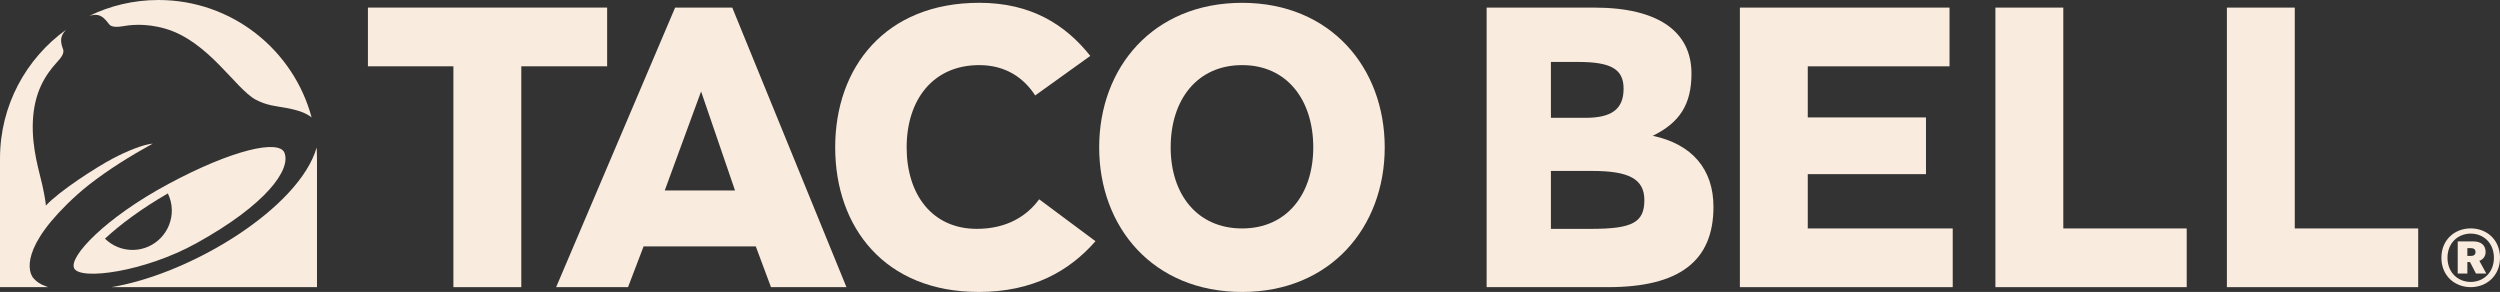
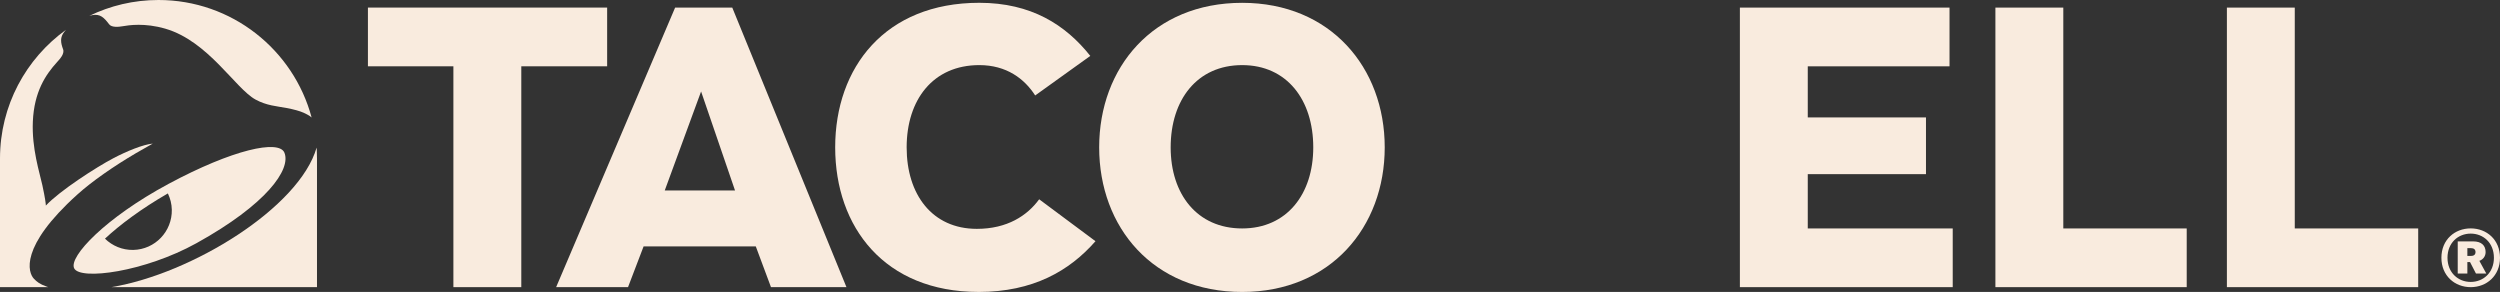
<svg xmlns="http://www.w3.org/2000/svg" id="b" data-name="Capa 2" viewBox="0 0 920.78 107.53">
  <rect x="0" y="0" width="920.78" height="107.53" fill="#333333" stroke="none" />
  <defs>
    <style>      .e {        fill: #f9ebde;      }    </style>
  </defs>
  <g id="c" data-name="Layer 1">
    <g id="d" data-name="HORIZONTAL NEGRO">
      <g>
        <polygon class="e" points="166.99 105.76 192 105.76 192 24.42 223.62 24.42 223.62 2.79 135.51 2.79 135.51 24.42 166.99 24.42 166.99 105.76" />
        <path class="e" d="M231.31,105.76l5.73-15h41.33s5.59,15,5.59,15h27.8S269.7,2.79,269.7,2.79h-21.04s-43.83,102.97-43.83,102.97h26.48ZM258.22,33.69l12.5,36.47h-25.89s13.39-36.47,13.39-36.47Z" />
        <path class="e" d="M360.39,107.53c20.15,0,33.54-7.8,43.09-18.69l-20.74-15.44c-4.41,6.03-11.76,10.89-22.95,10.89-16.47,0-25.86-12.66-25.86-30.01,0-17.5,9.68-30.3,26.75-30.3,10,0,16.62,5,20.59,11.18l20.3-14.57c-9.12-11.47-21.77-19.56-40.89-19.56-34.69,0-53.07,23.82-53.07,53.24,0,29.42,18.24,53.25,52.77,53.25Z" />
        <path class="e" d="M457.5,107.53c32.5,0,52.51-23.83,52.51-53.25,0-29.42-20.01-53.24-52.51-53.24-32.8,0-52.66,23.82-52.66,53.24,0,29.42,19.86,53.25,52.66,53.25ZM457.5,23.98c16.47,0,26.19,12.79,26.19,30.3,0,17.21-9.71,29.86-26.19,29.86-16.62,0-26.33-12.65-26.33-29.86,0-17.5,9.71-30.3,26.33-30.3Z" />
-         <path class="e" d="M608.73,50.02c9.86-4.85,14.26-11.47,14.26-22.95,0-15.3-12.06-24.27-35.74-24.27h-39.71s0,102.96,0,102.96h44.72c26.18,0,38.83-9.55,38.83-29.56,0-13.82-7.79-23.09-22.35-26.18ZM571.22,22.81h9.86c12.06,0,16.91,2.5,16.91,9.85,0,7.79-4.71,10.74-14.12,10.74h-12.65s0-20.59,0-20.59ZM586.08,84.29h-14.86s0-21.33,0-21.33h15.3c13.39,0,19.12,2.95,19.12,10.74,0,8.24-4.42,10.59-19.56,10.59Z" />
        <polygon class="e" points="665.82 64.14 709.36 64.14 709.36 43.25 665.82 43.25 665.82 24.43 718.03 24.43 718.03 2.8 640.82 2.8 640.82 105.76 719.21 105.76 719.21 84.14 665.82 84.14 665.82 64.14" />
        <polygon class="e" points="759.94 2.8 734.93 2.8 734.93 105.76 805.39 105.76 805.39 84.14 759.94 84.14 759.94 2.8" />
        <polygon class="e" points="845.19 2.8 820.19 2.8 820.19 105.76 890.65 105.76 890.65 84.14 845.19 84.14 845.19 2.8" />
        <path class="e" d="M908.76,91.39h1.31c1.11,0,1.69.52,1.69,1.45,0,.93-.61,1.43-1.69,1.43h-1.31s0-2.88,0-2.88ZM915.48,92.84c0-2.5-1.63-3.93-4.54-3.93h-5.73s0,11.84,0,11.84h3.55v-4.22s.99,0,.99,0l2.18,4.22h3.81s-2.56-4.68-2.56-4.68c1.43-.52,2.3-1.72,2.3-3.23M909.99,103.84c-4.62,0-8.55-3.4-8.55-8.9,0-5.53,3.93-8.9,8.55-8.9,4.62,0,8.55,3.37,8.55,8.9,0,5.5-3.93,8.9-8.55,8.9M909.99,84.12c-5.85,0-10.79,4.13-10.79,10.82,0,6.66,4.94,10.82,10.79,10.82,5.85,0,10.79-4.16,10.79-10.82,0-6.69-4.94-10.82-10.79-10.82" />
      </g>
      <g>
        <path class="e" d="M12.52,102.69c1.08,1.1,2.04,1.92,4.65,2.86.05.01.63.21.63.21H0s0-47.32,0-47.32c0-.02,0-.04,0-.06C0,38.85,9.59,21.56,24.32,10.96h0s-.67.8-.67.8c-1.56,1.99-1.36,3.88-.41,6.4.61,1.7-1.25,3.63-2.23,4.72-4.24,4.66-8.43,10.94-8.91,21.85-.44,9.97,2.49,18.81,3.5,23.48,1.06,4.93,1.23,6.55,1.29,7.51,4.97-5.36,18.48-14.1,24.91-17.47,4.99-2.62,11-5.06,14.47-5.36-1.16.66-3.59,2-6.12,3.48-8.23,4.83-16.27,10.41-21.7,15.31-21.34,19.24-18.15,28.75-15.93,31.02" />
        <path class="e" d="M104.76,56.25c-1.99-4.92-19.01-1.23-42.71,11.49-23.15,12.43-36.79,26.79-34.74,31.07,2.17,4.53,25.94,1.34,45.03-9.23,25.88-14.32,34.9-27.2,32.42-33.32ZM49.09,92.05c-4.04.08-7.74-1.52-10.43-4.15,5.52-5.14,13.41-11.04,23.17-16.66.87,1.83,1.41,3.85,1.45,6.01.15,8.01-6.19,14.63-14.19,14.8Z" />
        <path class="e" d="M32.86,5.86h0C40.57,2.11,49.22,0,58.37,0c27.01,0,49.74,18.35,56.4,43.27-.02-.02-.86-.83-2.95-1.75-1.43-.63-3.51-1.22-6.33-1.75-3.61-.68-7.3-.87-11.39-3.11-7.44-4.07-17.35-21.49-33.22-26.1-7.59-2.2-13.42-1.3-15.82-.88-1.29.23-3.93.5-4.85-.72-1.88-2.47-3.3-3.93-6.22-3.39-.38.07-1.11.28-1.11.28" />
        <path class="e" d="M41.01,105.76h75.74s0-47.38,0-47.38c0-2.6-.14-4.02-.14-4.02-6.3,21.99-45.8,46.45-75.6,51.4Z" />
      </g>
    </g>
  </g>
</svg>